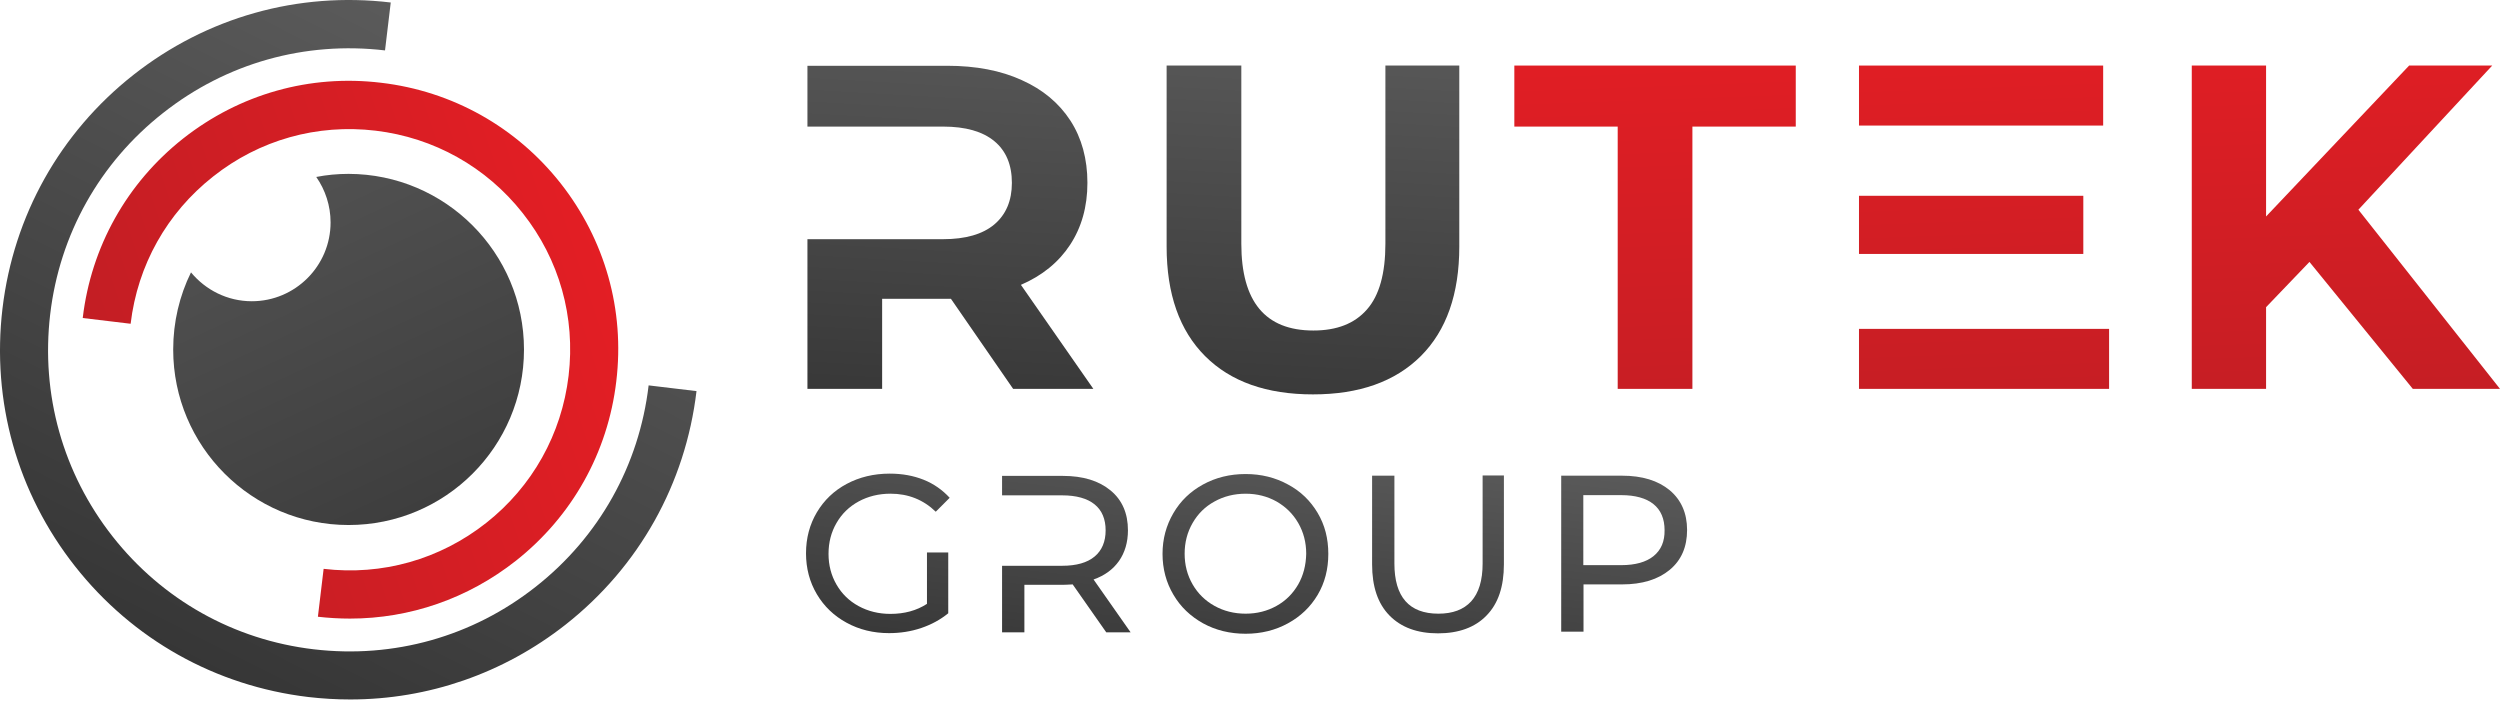
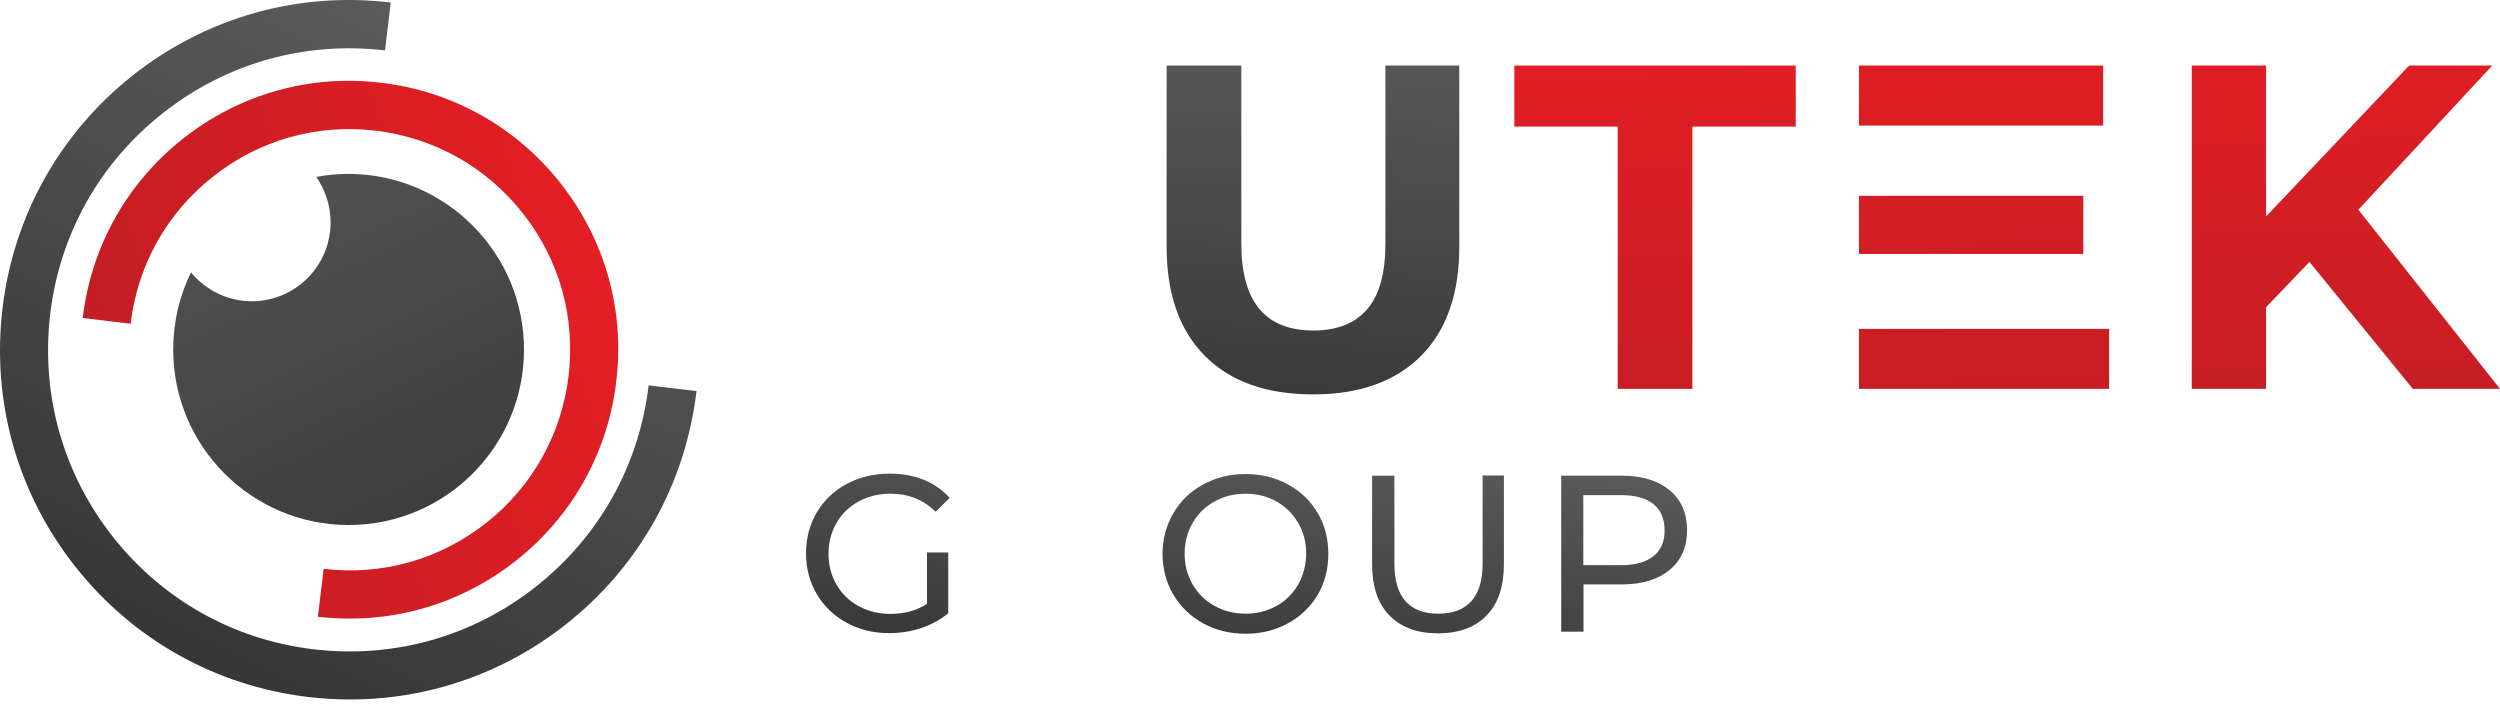
<svg xmlns="http://www.w3.org/2000/svg" width="151" height="43" viewBox="0 0 151 43" fill="none">
-   <path d="M61.663 17.205C62.948 16.649 63.937 15.845 64.629 14.794C65.322 13.742 65.68 12.493 65.68 11.046C65.68 9.6 65.334 8.338 64.654 7.287C63.962 6.223 62.985 5.407 61.712 4.838C60.439 4.257 58.943 3.973 57.212 3.973H48.769V7.646H56.965C58.325 7.646 59.351 7.942 60.056 8.524C60.76 9.105 61.118 9.946 61.118 11.046C61.118 12.122 60.76 12.963 60.056 13.557C59.351 14.15 58.312 14.447 56.965 14.447H48.769V23.487H53.281V18.046H57.435L61.193 23.487H66.038L61.663 17.205Z" fill="url(#paint0_linear_0_310)" />
  <path d="M83.678 3.96V14.72C83.678 16.525 83.308 17.848 82.566 18.689C81.824 19.543 80.749 19.963 79.327 19.963C76.422 19.963 74.976 18.219 74.976 14.72V3.96H70.464V14.893C70.464 17.762 71.243 19.963 72.788 21.509C74.333 23.055 76.509 23.821 79.302 23.821C82.096 23.821 84.259 23.055 85.817 21.509C87.362 19.963 88.141 17.762 88.141 14.893V3.96H83.678Z" fill="url(#paint1_linear_0_310)" />
  <path d="M91.466 3.96V7.646H97.709V23.488H102.221V7.646H108.464V3.96H91.466Z" fill="url(#paint2_linear_0_310)" />
  <path d="M112.283 11.826V15.338H125.832V11.826H112.283ZM112.283 19.864V23.488H127.389V19.864H112.283ZM112.283 3.96V7.584H127.031V3.96H112.283Z" fill="url(#paint3_linear_0_310)" />
  <path d="M142.446 12.667L150.53 3.96H145.511L136.871 13.075V3.96H132.383V23.488H136.871V18.553L139.491 15.82L145.734 23.488H151L142.446 12.667Z" fill="url(#paint4_linear_0_310)" />
  <path d="M55.989 36.473C55.358 36.881 54.629 37.079 53.776 37.079C53.071 37.079 52.428 36.918 51.86 36.609C51.291 36.3 50.846 35.867 50.525 35.31C50.203 34.754 50.043 34.135 50.043 33.455C50.043 32.763 50.203 32.144 50.525 31.588C50.846 31.031 51.291 30.599 51.86 30.289C52.428 29.98 53.071 29.819 53.788 29.819C54.851 29.819 55.766 30.178 56.52 30.908L57.361 30.067C56.928 29.597 56.409 29.226 55.791 28.978C55.173 28.731 54.493 28.607 53.739 28.607C52.775 28.607 51.909 28.818 51.143 29.226C50.376 29.634 49.771 30.215 49.338 30.945C48.905 31.674 48.683 32.503 48.683 33.418C48.683 34.333 48.905 35.162 49.338 35.891C49.771 36.621 50.376 37.202 51.13 37.61C51.897 38.031 52.75 38.241 53.702 38.241C54.369 38.241 55.024 38.142 55.642 37.932C56.261 37.722 56.804 37.425 57.274 37.041V33.369H55.989V36.473Z" fill="url(#paint5_linear_0_310)" />
-   <path d="M66.051 35.001C66.718 34.766 67.225 34.395 67.584 33.888C67.942 33.381 68.128 32.751 68.128 32.033C68.128 31.007 67.781 30.203 67.077 29.622C66.372 29.041 65.42 28.744 64.197 28.744H60.525V29.919H64.159C65.012 29.919 65.668 30.104 66.113 30.463C66.558 30.821 66.78 31.353 66.78 32.033C66.78 32.713 66.558 33.245 66.113 33.616C65.668 33.987 65.012 34.173 64.159 34.173H60.525V38.192H61.873V35.323H64.197C64.345 35.323 64.543 35.31 64.79 35.298L66.817 38.192H68.288L66.051 35.001Z" fill="url(#paint6_linear_0_310)" />
  <path d="M79.587 30.982C79.154 30.252 78.561 29.671 77.794 29.263C77.028 28.843 76.175 28.632 75.236 28.632C74.284 28.632 73.431 28.843 72.664 29.263C71.898 29.683 71.305 30.252 70.872 30.994C70.439 31.736 70.217 32.553 70.217 33.455C70.217 34.358 70.439 35.187 70.872 35.916C71.305 36.658 71.91 37.227 72.664 37.648C73.431 38.068 74.284 38.278 75.236 38.278C76.175 38.278 77.028 38.068 77.794 37.648C78.561 37.227 79.154 36.658 79.587 35.929C80.02 35.199 80.23 34.37 80.23 33.455C80.23 32.528 80.02 31.712 79.587 30.982ZM78.413 35.298C78.091 35.855 77.659 36.287 77.102 36.596C76.546 36.906 75.928 37.066 75.236 37.066C74.543 37.066 73.913 36.906 73.357 36.596C72.8 36.287 72.355 35.855 72.034 35.298C71.713 34.742 71.552 34.123 71.552 33.443C71.552 32.763 71.713 32.145 72.034 31.588C72.355 31.032 72.788 30.599 73.357 30.29C73.913 29.98 74.543 29.82 75.236 29.82C75.928 29.82 76.546 29.98 77.102 30.29C77.659 30.611 78.091 31.032 78.413 31.588C78.734 32.145 78.895 32.763 78.895 33.443C78.882 34.136 78.722 34.754 78.413 35.298Z" fill="url(#paint7_linear_0_310)" />
  <path d="M89.55 28.731V34.036C89.55 35.063 89.316 35.817 88.858 36.324C88.401 36.819 87.746 37.066 86.88 37.066C85.112 37.066 84.222 36.052 84.222 34.036V28.731H82.875V34.086C82.875 35.434 83.221 36.46 83.926 37.178C84.63 37.895 85.607 38.254 86.856 38.254C88.104 38.254 89.093 37.895 89.785 37.178C90.49 36.46 90.836 35.434 90.836 34.074V28.719H89.55V28.731Z" fill="url(#paint8_linear_0_310)" />
  <path d="M100.849 29.609C100.144 29.028 99.192 28.731 97.969 28.731H94.297V38.154H95.644V35.298H97.969C99.192 35.298 100.144 35.001 100.849 34.42C101.553 33.838 101.9 33.035 101.9 32.008C101.9 30.994 101.541 30.19 100.849 29.609ZM99.872 33.591C99.427 33.95 98.772 34.135 97.919 34.135H95.632V29.906H97.919C98.772 29.906 99.427 30.091 99.872 30.45C100.317 30.809 100.54 31.34 100.54 32.02C100.552 32.701 100.33 33.22 99.872 33.591Z" fill="url(#paint9_linear_0_310)" />
  <path d="M31.649 21.113C31.649 26.975 26.902 31.711 21.055 31.711C15.208 31.711 10.461 26.963 10.461 21.113C10.461 19.444 10.844 17.861 11.536 16.451C12.414 17.514 13.736 18.195 15.208 18.195C17.828 18.195 19.967 16.067 19.967 13.433C19.967 12.419 19.645 11.467 19.102 10.688C19.732 10.564 20.387 10.502 21.055 10.502C26.902 10.515 31.649 15.264 31.649 21.113Z" fill="url(#paint10_linear_0_310)" />
  <path d="M21.141 37.363C20.498 37.363 19.843 37.325 19.201 37.251L19.547 34.358C23.082 34.778 26.568 33.789 29.362 31.587C32.156 29.386 33.923 26.22 34.343 22.696C34.764 19.159 33.787 15.671 31.575 12.877C29.374 10.082 26.21 8.313 22.686 7.893C19.151 7.472 15.665 8.449 12.871 10.663C10.078 12.864 8.31 16.018 7.89 19.555L4.997 19.208C5.504 14.905 7.667 11.046 11.067 8.363C14.478 5.679 18.718 4.479 23.02 4.999C27.322 5.506 31.179 7.67 33.861 11.071C36.544 14.484 37.743 18.726 37.224 23.03C36.717 27.333 34.554 31.192 31.154 33.875C28.262 36.151 24.763 37.363 21.141 37.363Z" fill="url(#paint11_linear_0_310)" />
  <path d="M21.154 42.248C20.313 42.248 19.472 42.198 18.619 42.099C13.02 41.431 8.013 38.624 4.527 34.197C1.041 29.77 -0.516 24.242 0.151 18.627C0.819 13.025 3.625 8.017 8.05 4.529C12.476 1.042 18.001 -0.517 23.601 0.151L23.255 3.045C18.422 2.476 13.662 3.812 9.843 6.829C6.023 9.834 3.6 14.15 3.031 18.986C2.463 23.821 3.798 28.582 6.802 32.404C9.806 36.225 14.12 38.649 18.953 39.218C23.787 39.787 28.546 38.451 32.366 35.434C36.185 32.428 38.608 28.1 39.177 23.277L42.069 23.623C41.402 29.226 38.596 34.234 34.17 37.721C30.412 40.677 25.863 42.248 21.154 42.248Z" fill="url(#paint12_linear_0_310)" />
  <defs>
    <linearGradient id="paint0_linear_0_310" x1="58.231" y1="-0.826" x2="56.597" y2="27.63" gradientUnits="userSpaceOnUse">
      <stop stop-color="#5B5B5B" />
      <stop offset="1" stop-color="#333333" />
    </linearGradient>
    <linearGradient id="paint1_linear_0_310" x1="79.837" y1="0.414" x2="78.203" y2="28.87" gradientUnits="userSpaceOnUse">
      <stop stop-color="#5B5B5B" />
      <stop offset="1" stop-color="#333333" />
    </linearGradient>
    <linearGradient id="paint2_linear_0_310" x1="99.811" y1="1.616" x2="100.745" y2="27.273" gradientUnits="userSpaceOnUse">
      <stop stop-color="#E31E24" />
      <stop offset="1" stop-color="#C31E24" />
    </linearGradient>
    <linearGradient id="paint3_linear_0_310" x1="119.193" y1="0.911" x2="120.126" y2="26.569" gradientUnits="userSpaceOnUse">
      <stop stop-color="#E31E24" />
      <stop offset="1" stop-color="#C31E24" />
    </linearGradient>
    <linearGradient id="paint4_linear_0_310" x1="140.964" y1="0.119" x2="141.897" y2="25.776" gradientUnits="userSpaceOnUse">
      <stop stop-color="#E31E24" />
      <stop offset="1" stop-color="#C31E24" />
    </linearGradient>
    <linearGradient id="paint5_linear_0_310" x1="54.255" y1="23.339" x2="52.388" y2="40.6" gradientUnits="userSpaceOnUse">
      <stop stop-color="#5B5B5B" />
      <stop offset="1" stop-color="#333333" />
    </linearGradient>
    <linearGradient id="paint6_linear_0_310" x1="65.368" y1="24.542" x2="63.502" y2="41.803" gradientUnits="userSpaceOnUse">
      <stop stop-color="#5B5B5B" />
      <stop offset="1" stop-color="#333333" />
    </linearGradient>
    <linearGradient id="paint7_linear_0_310" x1="76.063" y1="25.698" x2="74.196" y2="42.959" gradientUnits="userSpaceOnUse">
      <stop stop-color="#5B5B5B" />
      <stop offset="1" stop-color="#333333" />
    </linearGradient>
    <linearGradient id="paint8_linear_0_310" x1="87.378" y1="26.922" x2="85.511" y2="44.182" gradientUnits="userSpaceOnUse">
      <stop stop-color="#5B5B5B" />
      <stop offset="1" stop-color="#333333" />
    </linearGradient>
    <linearGradient id="paint9_linear_0_310" x1="98.35" y1="28.109" x2="96.484" y2="45.369" gradientUnits="userSpaceOnUse">
      <stop stop-color="#5B5B5B" />
      <stop offset="1" stop-color="#333333" />
    </linearGradient>
    <linearGradient id="paint10_linear_0_310" x1="11.684" y1="1.042" x2="30.805" y2="42.023" gradientUnits="userSpaceOnUse">
      <stop stop-color="#5B5B5B" />
      <stop offset="1" stop-color="#333333" />
    </linearGradient>
    <linearGradient id="paint11_linear_0_310" x1="36.511" y1="15.987" x2="7.152" y2="25.735" gradientUnits="userSpaceOnUse">
      <stop stop-color="#E31E24" />
      <stop offset="1" stop-color="#C31E24" />
    </linearGradient>
    <linearGradient id="paint12_linear_0_310" x1="30.338" y1="2.784" x2="9.967" y2="43.155" gradientUnits="userSpaceOnUse">
      <stop stop-color="#5B5B5B" />
      <stop offset="1" stop-color="#333333" />
    </linearGradient>
  </defs>
</svg>